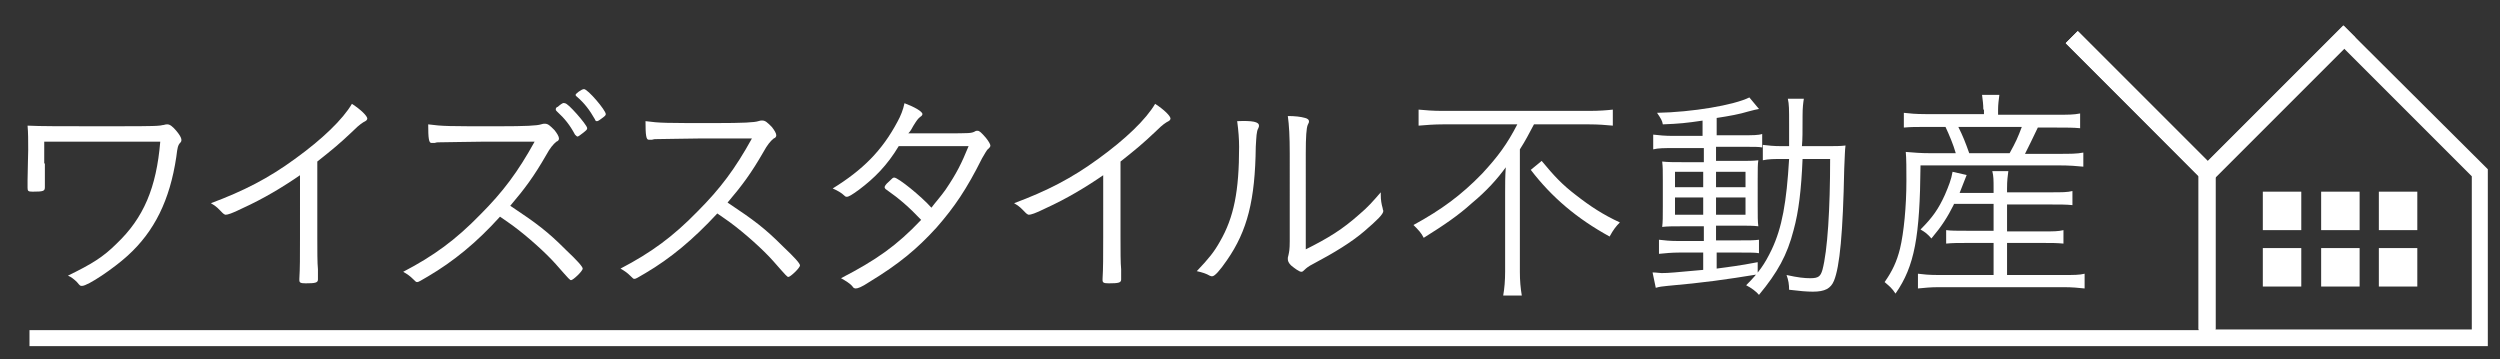
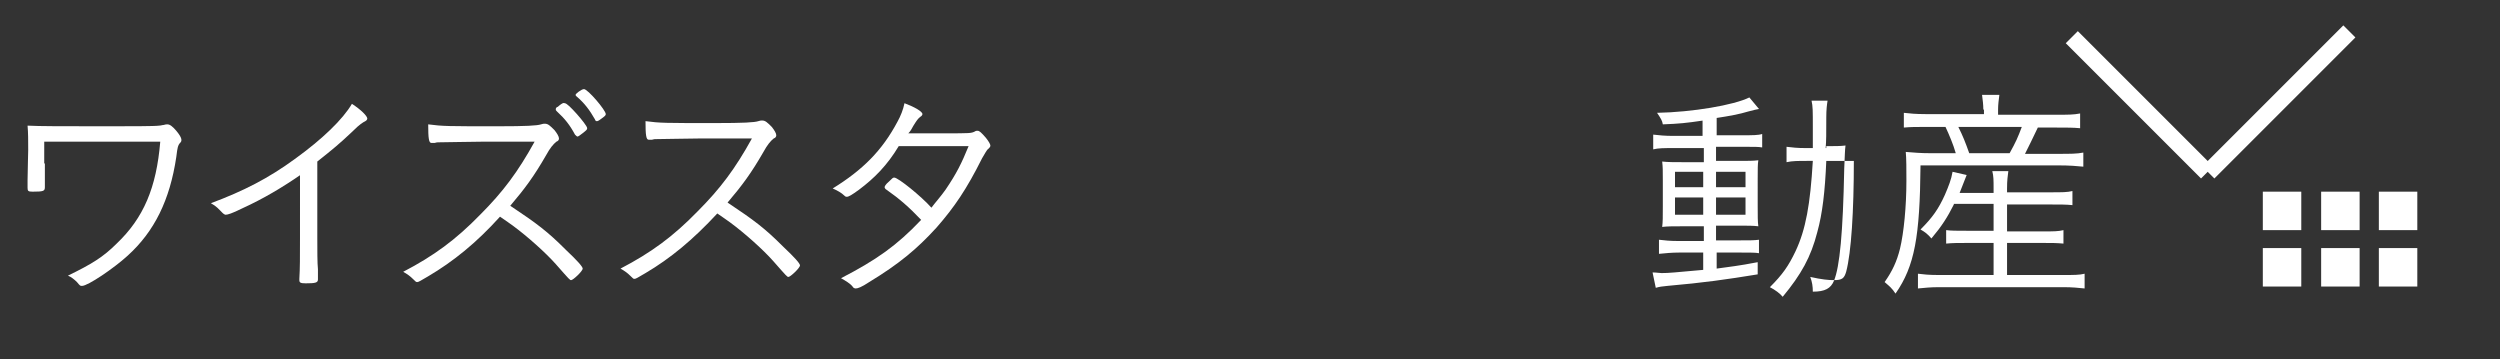
<svg xmlns="http://www.w3.org/2000/svg" version="1.1" id="レイヤー_1" x="0px" y="0px" viewBox="0 0 390 56" style="enable-background:new 0 0 390 56;" xml:space="preserve">
  <rect x="0" y="0" width="390" height="56" fill="#333333" stroke="none" />
  <style type="text/css">
	.st0{fill:#FFFFFF;}
	.st1{fill:none;stroke:#FFFFFF;stroke-width:2.663;stroke-miterlimit:10;}
</style>
  <g>
    <path class="st0" d="M7,25.5c0,0.6,0,0.6,0,3.7c0,0.6-0.2,0.7-1.9,0.7c-0.7,0-0.8-0.1-0.8-0.6v-0.2v-0.5c0-0.1,0-0.3,0-0.5   c0-1.4,0.1-3.8,0.1-4.7c0-1.5,0-2.7-0.1-3.8c1.9,0.1,5.2,0.1,12.4,0.1c3.5,0,7.5,0,8.1-0.1c0.3,0,0.5-0.1,0.7-0.1   c0.4-0.1,0.4-0.1,0.6-0.1c0.4,0,0.8,0.3,1.4,1c0.5,0.6,0.8,1.1,0.8,1.4c0,0.2,0,0.3-0.3,0.6c-0.2,0.3-0.3,0.4-0.5,2.1   c-1,6.7-3.4,11.6-7.6,15.4c-2.2,2-6.2,4.7-7.1,4.7c-0.3,0-0.3,0-0.8-0.6c-0.4-0.4-0.9-0.8-1.4-1c3.7-1.8,5.5-2.9,7.6-5   c4.2-4,6.2-8.7,6.8-15.9c-3.9,0-6.2,0-9.2,0c-3,0-5.1,0-8.9,0v1.6V25.5z" />
    <path class="st0" d="M47,27.2c-2.9,2-5.9,3.8-9.2,5.3c-1.6,0.8-2.3,1-2.6,1c-0.1,0-0.3-0.1-0.5-0.3c-0.6-0.6-0.9-1-1.8-1.5   c5.1-1.9,9-3.9,13.1-6.9c4.3-3.1,7.5-6.2,8.9-8.6c1.4,0.9,2.4,1.9,2.4,2.3c0,0.1-0.1,0.3-0.3,0.4c-0.4,0.2-0.9,0.5-1.9,1.5   c-2.1,2-3.2,2.9-5.6,4.8v11.8c0,2,0,4.1,0.1,5c0,0.4,0,0.6,0,0.7c0,0.3,0,0.6,0,0.6v0.3c0,0.5-0.4,0.6-1.9,0.6c-0.8,0-1-0.1-1-0.5   v-0.2c0.1-1.6,0.1-3.4,0.1-6.5V27.2z" />
    <path class="st0" d="M66.8,43.1c-1.2,0.7-1.5,0.9-1.7,0.9c-0.2,0-0.2,0-0.7-0.5c-0.4-0.4-0.8-0.7-1.5-1.1c4.8-2.5,8.2-5,12-8.9   c3.6-3.6,5.9-6.7,8.5-11.4c-1.8,0-1.8,0-8,0c-1.4,0-5.9,0.1-6.8,0.1c-0.4,0-0.5,0-0.8,0.1c-0.3,0-0.3,0-0.4,0h-0.1   c-0.4,0-0.5-0.7-0.5-2.9c2.3,0.3,3,0.3,10.9,0.3c4.4,0,6.1-0.1,6.7-0.3c0.3-0.1,0.4-0.1,0.6-0.1c0.5,0,0.8,0.3,1.5,1   c0.4,0.5,0.7,1,0.7,1.3c0,0.2-0.1,0.4-0.4,0.5c-0.5,0.4-1,1-1.6,2.1c-1.9,3.3-3.3,5.2-5.6,7.9c4.2,2.8,5.8,4,8.7,6.9   c1.7,1.6,2.6,2.6,2.6,2.9c0,0.4-1.5,1.8-1.8,1.8c-0.2,0-0.2,0-2.4-2.5c-1.6-1.8-4.4-4.3-6.7-6c-0.4-0.3-1-0.7-2-1.4   C74.3,37.9,70.7,40.8,66.8,43.1 M86.9,16.7c0.1,0,0.2-0.1,0.3-0.2c0.5-0.4,0.7-0.5,0.9-0.4c0.3,0,1,0.7,1.9,1.7   c0.7,0.8,1.6,1.9,1.6,2.2c0,0.2-0.1,0.3-0.6,0.7c-0.5,0.4-0.8,0.6-0.9,0.6c-0.1,0-0.2-0.1-0.4-0.3c-0.8-1.5-1.6-2.5-2.8-3.6   c-0.1-0.1-0.2-0.2-0.2-0.3C86.7,16.8,86.8,16.8,86.9,16.7 M91.1,13.9c0.6,0,3.4,3.3,3.4,3.9c0,0.2-0.1,0.3-0.8,0.8   c-0.4,0.3-0.5,0.3-0.6,0.3c-0.1,0-0.2,0-0.3-0.3c-0.8-1.4-1.6-2.5-2.9-3.6c-0.1-0.1-0.1-0.1-0.1-0.2C89.7,14.7,90.7,13.9,91.1,13.9   " />
    <path class="st0" d="M100.7,42.6c-1.2,0.7-1.5,0.9-1.7,0.9c-0.2,0-0.2,0-0.7-0.5c-0.4-0.4-0.8-0.7-1.5-1.1c4.8-2.5,8.2-5,12-8.9   c3.6-3.6,5.9-6.7,8.5-11.4c-1.8,0-1.8,0-8,0c-1.4,0-5.9,0.1-6.8,0.1c-0.4,0-0.5,0-0.8,0.1c-0.3,0-0.3,0-0.4,0h-0.1   c-0.4,0-0.5-0.7-0.5-2.9c2.3,0.3,3,0.3,10.9,0.3c4.4,0,6.1-0.1,6.7-0.3c0.3-0.1,0.4-0.1,0.6-0.1c0.5,0,0.8,0.3,1.5,1   c0.4,0.5,0.7,1,0.7,1.3c0,0.2-0.1,0.4-0.4,0.5c-0.5,0.4-1,1-1.6,2.1c-1.9,3.3-3.3,5.2-5.6,7.9c4.2,2.8,5.8,4,8.7,6.9   c1.7,1.6,2.6,2.6,2.6,2.9c0,0.4-1.5,1.8-1.8,1.8c-0.2,0-0.2,0-2.4-2.5c-1.6-1.8-4.4-4.3-6.7-6c-0.4-0.3-1-0.7-2-1.4   C108.1,37.4,104.6,40.3,100.7,42.6" />
    <path class="st0" d="M134,29.6c-1.1,0.8-1.6,1.1-1.9,1.1c-0.1,0-0.2,0-0.4-0.2c-0.4-0.4-1.1-0.8-1.8-1.1c4.7-2.9,7.7-5.9,10.1-10.4   c0.5-0.9,0.9-1.9,1.1-2.9c1.6,0.6,2.8,1.3,2.8,1.7c0,0.1-0.1,0.3-0.3,0.4c-0.4,0.3-0.6,0.6-1.1,1.4c-0.3,0.5-0.4,0.8-0.8,1.2h5.5   c4.2,0,4.3,0,4.9-0.3c0.1-0.1,0.3-0.1,0.4-0.1c0.3,0,0.6,0.3,1.3,1.1c0.4,0.5,0.7,1,0.7,1.2c0,0.2-0.1,0.3-0.3,0.5   c-0.3,0.2-0.5,0.7-1,1.5c-2.4,4.8-4.3,7.6-7.1,10.8c-3.1,3.4-5.9,5.7-10.5,8.5c-1.2,0.8-1.8,1-2.1,1c-0.2,0-0.4-0.1-0.5-0.3   c-0.4-0.5-1.1-0.9-1.8-1.3c5.6-2.9,8.7-5.1,12.5-9.1c-1.9-2-3.4-3.3-5.4-4.7c-0.2-0.1-0.3-0.3-0.3-0.4c0-0.1,0.1-0.4,0.7-0.9   c0.5-0.5,0.6-0.6,0.8-0.6c0.6,0,4.2,2.9,5.8,4.7c0.6-0.8,1.5-1.8,2.2-2.8c1.7-2.5,2.5-4.1,3.6-6.8c-4.3,0-4.3,0-10.9,0   C138.4,25.8,136.4,27.8,134,29.6" />
-     <path class="st0" d="M172.3,27.2c-2.9,2-5.9,3.8-9.2,5.3c-1.6,0.8-2.3,1-2.6,1c-0.1,0-0.3-0.1-0.5-0.3c-0.6-0.6-0.9-1-1.8-1.5   c5.1-1.9,9-3.9,13.1-6.9c4.3-3.1,7.5-6.2,8.9-8.6c1.4,0.9,2.4,1.9,2.4,2.3c0,0.1-0.1,0.3-0.3,0.4c-0.4,0.2-0.9,0.5-1.9,1.5   c-2.1,2-3.2,2.9-5.6,4.8v11.8c0,2,0,4.1,0.1,5c0,0.4,0,0.6,0,0.7c0,0.3,0,0.6,0,0.6v0.3c0,0.5-0.4,0.6-1.9,0.6c-0.8,0-1-0.1-1-0.5   v-0.2c0.1-1.6,0.1-3.4,0.1-6.5V27.2z" />
-     <path class="st0" d="M196.4,19.6c0,0.1,0,0.2-0.1,0.4c-0.3,0.5-0.3,1.3-0.4,2.9c-0.1,8.3-1.3,13.1-4.5,17.7   c-1.1,1.6-1.9,2.5-2.3,2.5c-0.1,0-0.2,0-0.4-0.1c-0.5-0.3-1.1-0.5-2-0.7c1.9-2,2.7-3,3.6-4.6c2.2-3.8,3-7.9,3-14.8   c0-1.2-0.1-2.5-0.3-4C195.4,18.8,196.4,19,196.4,19.6 M203.5,39c3.8-1.9,5.9-3.2,8.6-5.6c1.3-1.1,2-1.9,3.3-3.4v0.4   c0,0.8,0.1,1.4,0.3,2.1c0,0.2,0.1,0.3,0.1,0.4c0,0.5-0.9,1.4-3,3.2c-2,1.7-4.6,3.3-8,5.1c-0.6,0.3-1,0.6-1.3,0.9   c-0.2,0.2-0.3,0.3-0.5,0.3c-0.3,0-1-0.5-1.6-1c-0.4-0.4-0.5-0.7-0.5-1c0-0.2,0-0.3,0.1-0.6c0.1-0.5,0.2-0.8,0.2-2.2V24   c0-2.7-0.1-4.5-0.3-5.9c1.1,0,2,0.1,2.7,0.3c0.4,0.1,0.6,0.3,0.6,0.5c0,0.2,0,0.2-0.2,0.6c-0.2,0.5-0.3,1.8-0.3,4.4V39z" />
-     <path class="st0" d="M225.1,19.4c-1.3,0-2.7,0.1-3.8,0.2v-2.5c1,0.1,2.3,0.2,3.7,0.2h22.9c1.6,0,2.8-0.1,3.7-0.2v2.5   c-1-0.1-2.3-0.2-3.7-0.2h-8.6c-0.8,1.5-1.3,2.5-2.2,3.9v19.1c0,1.4,0.1,2.5,0.3,3.7h-2.9c0.2-1.1,0.3-2.4,0.3-3.7V30   c0-1.3,0-2.5,0.1-3.9c-1.3,1.8-3,3.7-5.3,5.6c-2.1,1.9-4.3,3.4-7.5,5.4c-0.4-0.8-0.8-1.2-1.6-2c4.4-2.4,7.5-4.7,10.7-8   c2.5-2.7,3.9-4.6,5.5-7.7H225.1z M240.5,25.1c1.9,2.3,3.2,3.7,5.3,5.3c2.3,1.8,4.3,3.1,6.9,4.3c-0.6,0.6-1,1.1-1.6,2.2   c-5.1-2.8-9-6.1-12.3-10.4L240.5,25.1z" />
-     <path class="st0" d="M265.7,18.8c-2.7,0.4-3.7,0.5-6.3,0.6c-0.1-0.6-0.3-0.9-0.9-1.8c5.5-0.1,12-1.2,14.4-2.4l1.5,1.8   c-0.5,0.1-0.6,0.1-1.7,0.4c-1.3,0.4-2.9,0.7-4.9,1v2.7h4.1c1.5,0,2.4,0,3-0.2v2.1c-0.6-0.1-1.1-0.1-2.8-0.1h-4.4v2.2h3.6   c1.4,0,2.2,0,3-0.1c-0.1,0.6-0.1,1.3-0.1,3V32c0,1.7,0,2.6,0.1,3.3c-0.8-0.1-1.7-0.1-3.2-0.1h-3.4v2.3h3.5c1.8,0,2.4,0,3.2-0.1v2.1   c-0.6-0.1-1.2-0.1-2.8-0.1h-3.8v2.5c2.1-0.3,3.3-0.4,6.4-1v1.9c-4.9,0.8-8.4,1.3-14.1,1.8c-0.9,0.1-1.1,0.1-1.8,0.3l-0.5-2.4   c0.6,0,1.1,0.1,1.4,0.1c1.2,0,2-0.1,6.5-0.5v-2.7h-3.8c-1,0-2.2,0.1-3.1,0.2v-2.2c0.9,0.1,1.6,0.2,3.2,0.2h3.8v-2.3h-3.3   c-1.4,0-2.4,0-3.2,0.1c0.1-0.8,0.1-1.5,0.1-3.2v-4c0-1.7,0-2.1-0.1-3c0.9,0.1,1.8,0.1,3.3,0.1h3.2v-2.2H261c-1.4,0-2.3,0-3.1,0.2   V21c0.9,0.1,1.8,0.2,3.1,0.2h4.6V18.8z M261.3,29.2h4.4v-2.4h-4.4V29.2z M261.3,33.5h4.4v-2.7h-4.4V33.5z M267.7,29.2h4.6v-2.4   h-4.6V29.2z M267.7,33.5h4.6v-2.7h-4.6V33.5z M284.9,22.8c1.4,0,2.2,0,3-0.1c-0.1,0.7-0.1,1.5-0.2,3.6c-0.2,10.1-0.7,15.3-1.6,17.5   c-0.5,1.2-1.4,1.7-3.3,1.7c-0.9,0-2.1-0.1-3.7-0.3c0-0.8-0.1-1.5-0.4-2.3c1.8,0.4,2.8,0.5,3.7,0.5c1.3,0,1.6-0.3,1.9-1.3   c0.8-3,1.2-9.5,1.2-17.3h-4.3c-0.2,4.8-0.6,8.2-1.4,11.1c-1,3.9-2.5,6.6-5.4,10.1c-0.4-0.5-1.2-1.1-2-1.5c2-2,2.9-3.3,4-5.6   c1.6-3.4,2.3-7.3,2.7-14.1h-0.9c-1.4,0-2.3,0-3.2,0.2v-2.4c0.9,0.1,1.6,0.2,3,0.2h1.1c0-1.1,0-2,0-3.3c0-2.6,0-3.2-0.2-4.1h2.5   c-0.1,0.6-0.2,1.4-0.2,2.6c0,2.6,0,3.7-0.1,4.8H284.9z" />
+     <path class="st0" d="M265.7,18.8c-2.7,0.4-3.7,0.5-6.3,0.6c-0.1-0.6-0.3-0.9-0.9-1.8c5.5-0.1,12-1.2,14.4-2.4l1.5,1.8   c-0.5,0.1-0.6,0.1-1.7,0.4c-1.3,0.4-2.9,0.7-4.9,1v2.7h4.1c1.5,0,2.4,0,3-0.2v2.1c-0.6-0.1-1.1-0.1-2.8-0.1h-4.4v2.2h3.6   c1.4,0,2.2,0,3-0.1c-0.1,0.6-0.1,1.3-0.1,3V32c0,1.7,0,2.6,0.1,3.3c-0.8-0.1-1.7-0.1-3.2-0.1h-3.4v2.3h3.5c1.8,0,2.4,0,3.2-0.1v2.1   c-0.6-0.1-1.2-0.1-2.8-0.1h-3.8v2.5c2.1-0.3,3.3-0.4,6.4-1v1.9c-4.9,0.8-8.4,1.3-14.1,1.8c-0.9,0.1-1.1,0.1-1.8,0.3l-0.5-2.4   c0.6,0,1.1,0.1,1.4,0.1c1.2,0,2-0.1,6.5-0.5v-2.7h-3.8c-1,0-2.2,0.1-3.1,0.2v-2.2c0.9,0.1,1.6,0.2,3.2,0.2h3.8v-2.3h-3.3   c-1.4,0-2.4,0-3.2,0.1c0.1-0.8,0.1-1.5,0.1-3.2v-4c0-1.7,0-2.1-0.1-3c0.9,0.1,1.8,0.1,3.3,0.1h3.2v-2.2H261c-1.4,0-2.3,0-3.1,0.2   V21c0.9,0.1,1.8,0.2,3.1,0.2h4.6V18.8z M261.3,29.2h4.4v-2.4h-4.4V29.2z M261.3,33.5h4.4v-2.7h-4.4V33.5z M267.7,29.2h4.6v-2.4   h-4.6V29.2z M267.7,33.5h4.6v-2.7h-4.6V33.5z M284.9,22.8c1.4,0,2.2,0,3-0.1c-0.1,0.7-0.1,1.5-0.2,3.6c-0.2,10.1-0.7,15.3-1.6,17.5   c-0.5,1.2-1.4,1.7-3.3,1.7c0-0.8-0.1-1.5-0.4-2.3c1.8,0.4,2.8,0.5,3.7,0.5c1.3,0,1.6-0.3,1.9-1.3   c0.8-3,1.2-9.5,1.2-17.3h-4.3c-0.2,4.8-0.6,8.2-1.4,11.1c-1,3.9-2.5,6.6-5.4,10.1c-0.4-0.5-1.2-1.1-2-1.5c2-2,2.9-3.3,4-5.6   c1.6-3.4,2.3-7.3,2.7-14.1h-0.9c-1.4,0-2.3,0-3.2,0.2v-2.4c0.9,0.1,1.6,0.2,3,0.2h1.1c0-1.1,0-2,0-3.3c0-2.6,0-3.2-0.2-4.1h2.5   c-0.1,0.6-0.2,1.4-0.2,2.6c0,2.6,0,3.7-0.1,4.8H284.9z" />
    <path class="st0" d="M309.4,17.1c0-0.8-0.1-1.5-0.2-2.3h2.7c-0.1,0.8-0.2,1.5-0.2,2.3v0.8h9.1c1.8,0,2.7,0,3.7-0.2v2.3   c-1.1-0.1-2-0.1-3.6-0.1h-3c-0.9,1.9-1.3,2.7-2,4.1h5.1c2,0,3,0,4-0.2V26c-1-0.1-2.1-0.2-4-0.2h-21.4c-0.1,11.1-0.9,15.7-3.9,20   c-0.6-0.9-0.9-1.1-1.7-1.8c1.2-1.7,1.9-3.2,2.4-5.2c0.6-2.5,1-6.6,1-10.6c0-1.8,0-3.5-0.1-4.5c1.3,0.1,2.2,0.2,3.9,0.2h3.9   c-0.4-1.4-1-2.8-1.6-4.1h-3.1c-1.5,0-2.3,0-3.4,0.1v-2.3c0.9,0.1,1.8,0.2,3.4,0.2h9.1V17.1z M304.8,31.9c-1,2-1.9,3.4-3.5,5.3   c-0.6-0.7-1-1-1.7-1.4c1.9-1.9,2.8-3.2,3.8-5.4c0.6-1.4,1-2.4,1.2-3.6l2.2,0.5l-1.1,2.8h5.3v-0.7c0-1.3,0-1.9-0.2-2.7h2.5   c-0.1,0.8-0.2,1.4-0.2,2.7V30h6.8c1.8,0,2.6,0,3.4-0.2V32c-0.9-0.1-2-0.1-3.4-0.1h-6.8v4.2h5.7c1.5,0,2.3,0,3.1-0.2V38   c-1.1-0.1-1.8-0.1-3.1-0.1h-5.7v5h8.9c1.5,0,2.4,0,3.2-0.2v2.3c-0.9-0.1-2-0.2-3.2-0.2h-19.6c-1.2,0-2.2,0.1-3.2,0.2v-2.3   c0.8,0.1,1.7,0.2,3.1,0.2h8.7v-5h-4.2c-1.3,0-2.2,0-3.2,0.1v-2.1c0.8,0.1,1.6,0.1,3.2,0.1h4.2v-4.2H304.8z M313.5,23.9   c1-1.8,1.3-2.5,1.9-4.1h-9.9c0.7,1.4,1.1,2.4,1.7,4.1H313.5z" />
-     <path class="st0" d="M365.6,4l-21.2,21.2L324.1,4.9l-1.8,1.8L343,27.5v24H4.7H4.6V54h0.1h340.8h42.6V26.4L365.6,4z M385.6,51.4h-40   V27.7l20.1-20.1l19.9,19.9V51.4z" />
-     <polyline class="st1" points="344.3,51.4 344.3,26.9 323.2,5.8  " />
    <line class="st1" x1="344.3" y1="26.9" x2="323.2" y2="5.8" />
    <line class="st1" x1="344.5" y1="26.9" x2="366.5" y2="4.9" />
    <rect x="353" y="29.9" class="st0" width="6" height="6" />
    <rect x="362.1" y="29.9" class="st0" width="6" height="6" />
    <rect x="371.1" y="29.9" class="st0" width="6" height="6" />
    <rect x="353" y="38.7" class="st0" width="6" height="6" />
    <rect x="362.1" y="38.7" class="st0" width="6" height="6" />
    <rect x="371.1" y="38.7" class="st0" width="6" height="6" />
  </g>
</svg>